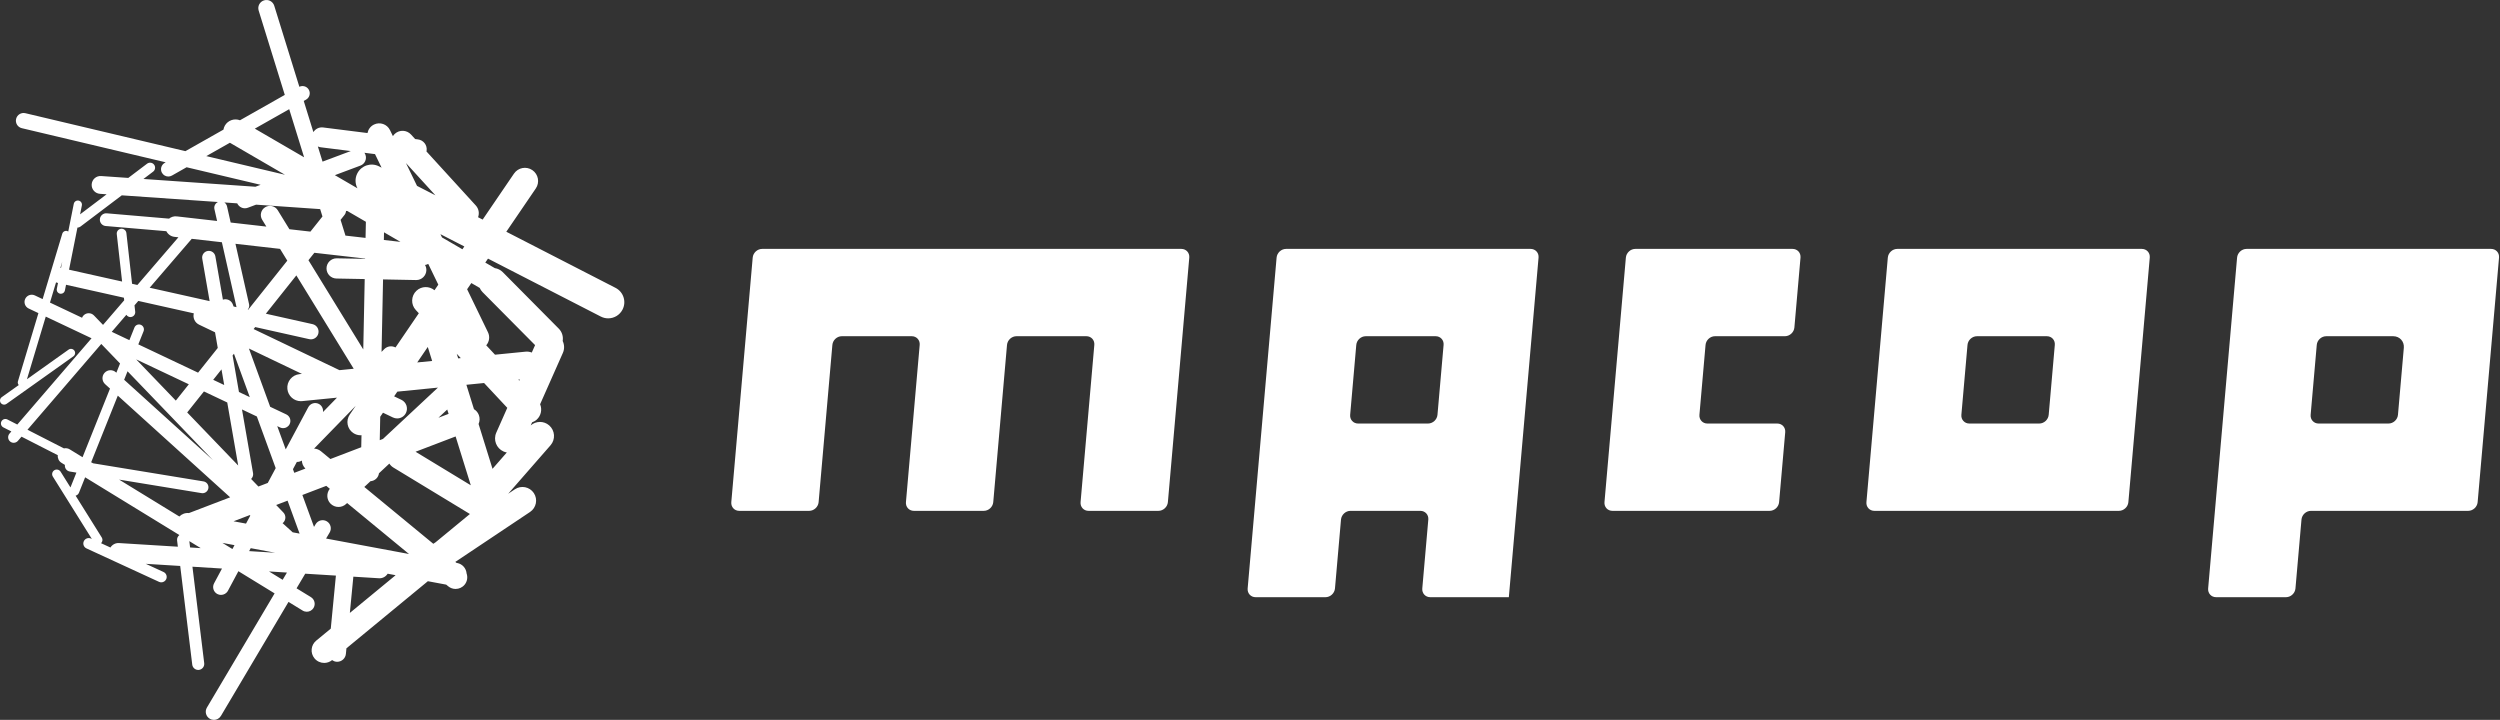
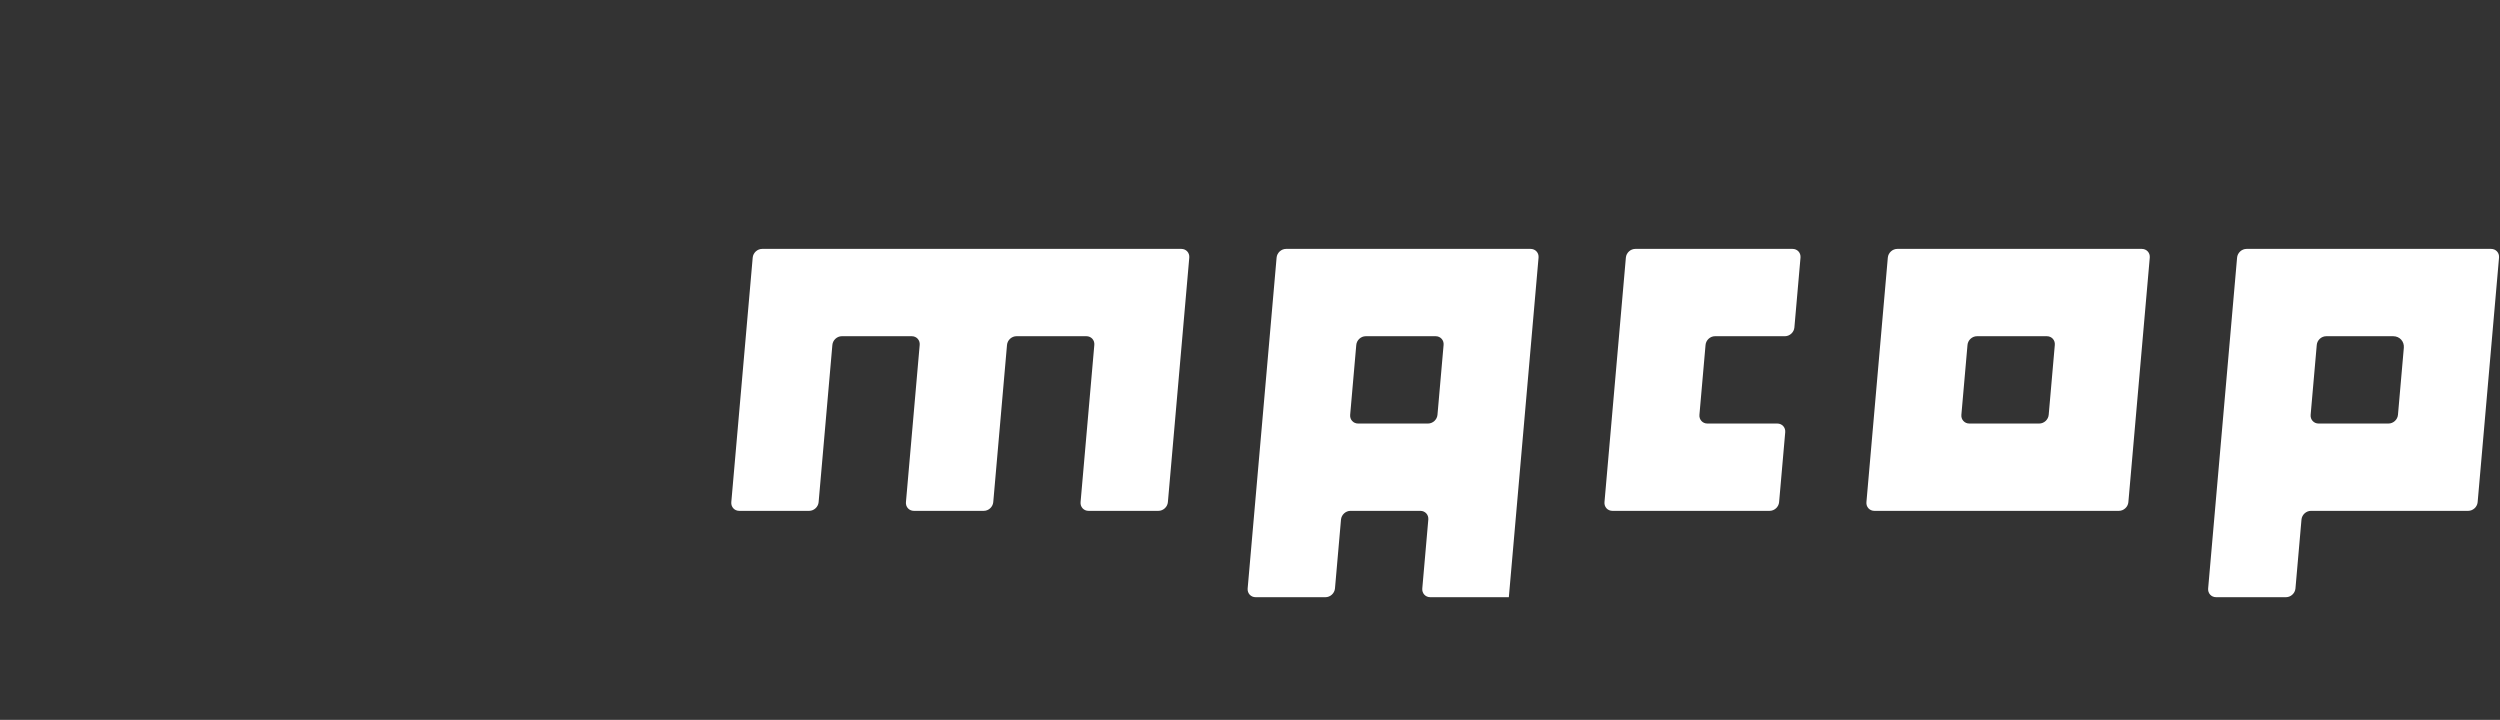
<svg xmlns="http://www.w3.org/2000/svg" width="382" height="110" viewBox="0 0 382 110" fill="none">
  <rect x="0" y="0" width="382" height="110" fill="#333333" stroke="none" />
-   <path fill-rule="evenodd" clip-rule="evenodd" d="M70.656 38.091L67.539 36.279L67.298 35.781L70.951 37.659L70.656 38.091ZM73.301 43.995C73.404 44.226 73.544 44.446 73.733 44.636L81.762 52.734L81.257 53.869C80.966 53.756 80.647 53.701 80.314 53.733L75.638 54.198L74.297 52.764C74.762 52.229 74.891 51.447 74.561 50.768L71.376 44.196L72.02 43.251L73.301 43.995ZM53.992 88.115L57.907 88.358C57.938 88.36 57.969 88.361 57.999 88.361C58.518 88.361 58.976 88.081 59.233 87.663L60.421 87.885C60.42 87.896 60.418 87.907 60.417 87.92L53.457 93.654L53.992 88.115ZM43.189 88.594L41.105 87.317L43.845 87.487L43.189 88.594ZM28.929 82.686L30.669 83.753L29.047 83.652L28.929 82.686ZM18.19 82.98C17.639 82.944 17.148 83.224 16.873 83.66L15.444 83.002C15.673 82.776 15.734 82.424 15.557 82.14L11.554 75.738C11.778 75.68 11.972 75.524 12.065 75.294L13.009 72.932L27.409 81.755C27.169 81.948 27.019 82.246 27.059 82.575L27.177 83.536L18.19 82.98ZM15.476 52.556L18.344 55.54L17.78 56.951L17.706 56.885C17.204 56.43 16.429 56.47 15.976 56.971C15.522 57.472 15.561 58.246 16.063 58.7L16.809 59.376L12.615 69.862L10.65 68.658C10.377 68.491 10.062 68.45 9.771 68.513L4.198 65.664L15.476 52.556ZM8.563 43.147C8.631 43.177 8.704 43.202 8.781 43.219L8.861 43.237L8.682 44.136C8.615 44.477 8.836 44.808 9.178 44.876C9.218 44.883 9.259 44.888 9.301 44.888C9.595 44.888 9.858 44.681 9.917 44.382L10.091 43.512L18.933 45.49L18.977 45.886L15.744 49.644L14.355 48.2C13.932 47.76 13.232 47.746 12.792 48.169C12.676 48.281 12.593 48.412 12.537 48.552L7.636 46.233L8.563 43.147ZM9.322 40.933L9.293 40.928C9.273 40.922 9.252 40.923 9.231 40.92L9.507 40.005L9.322 40.933ZM12.29 34.625L18.61 29.847L33.303 30.867C32.901 31.063 32.66 31.499 32.763 31.955L33.172 33.765L27.003 33.062C26.564 33.014 26.149 33.15 25.832 33.407L16.313 32.594C15.778 32.548 15.305 32.946 15.259 33.482C15.214 34.018 15.611 34.489 16.147 34.535L25.42 35.327C25.65 35.787 26.098 36.126 26.647 36.189L27.261 36.258L20.993 43.544L20.181 43.362L19.311 35.606C19.266 35.2 18.891 34.911 18.495 34.955C18.089 34.999 17.798 35.365 17.843 35.771L18.657 43.021L10.551 41.208L11.833 34.779C11.992 34.778 12.152 34.729 12.29 34.625ZM35.129 21.812L43.546 26.704L31.523 23.853L35.129 21.812ZM46.469 24.035L38.936 19.657L44.191 16.683L46.469 24.035ZM48.99 22.502L53.597 23.082L49.284 24.697L48.566 22.376C48.698 22.436 48.838 22.482 48.99 22.502ZM62.03 24.916L66.531 29.845L63.72 28.402L62.03 24.916ZM57.918 25.421C56.707 24.799 55.222 25.276 54.6 26.488C54.216 27.234 54.253 28.082 54.618 28.772L51.167 26.765L55.074 25.303C55.745 25.052 56.087 24.303 55.834 23.631C55.796 23.526 55.74 23.432 55.679 23.344L57.303 23.549L58.307 25.621L57.918 25.421ZM66.39 44.35C65.594 43.69 64.416 43.699 63.638 44.426C62.797 45.213 62.753 46.534 63.54 47.376L63.996 47.864L60.432 53.092C59.875 52.794 59.166 52.88 58.703 53.357L58.302 53.768L58.53 42.694L63.577 42.792H63.607C64.445 42.792 65.133 42.12 65.149 41.277C65.154 40.99 65.076 40.723 64.944 40.49C65.118 40.462 65.283 40.404 65.435 40.322L66.973 43.496L66.39 44.35ZM70.008 54.759L69.791 54.059L70.408 54.719L70.008 54.759ZM66.21 83.092L55.667 74.408L56.611 73.528C57.278 73.486 57.818 72.978 57.905 72.318L59.492 70.836C59.644 71.071 59.844 71.279 60.099 71.434L71.802 78.539L66.562 82.857L66.21 83.092ZM49.824 82.289L50.372 81.364C50.723 80.773 50.527 80.009 49.935 79.657C49.345 79.308 48.58 79.502 48.228 80.095L47.981 80.51L46.202 75.634L49.854 74.239L50.396 74.686C49.87 75.338 49.883 76.292 50.471 76.922C50.808 77.282 51.264 77.464 51.721 77.464C52.139 77.464 52.557 77.313 52.887 77.005L53.039 76.863L62.496 84.652L49.824 82.289ZM38.311 83.76L42.043 84.457L38.069 84.211L38.311 83.76ZM35.832 83.298L35.514 83.892L33.982 82.953L35.832 83.298ZM32.556 70.324L18.97 58.029L19.49 56.732L32.556 70.324ZM33.903 37.015L36.137 46.926C36.137 46.928 36.139 46.929 36.14 46.931L35.69 46.83L35.576 46.518C35.351 45.902 34.676 45.582 34.059 45.787L32.909 39.177C32.813 38.622 32.289 38.251 31.732 38.348C31.178 38.444 30.807 38.972 30.903 39.526L32.03 46.012L22.869 43.964L29.298 36.491L33.903 37.015ZM58.654 36.669L58.678 35.497L61.191 36.958L58.654 36.669ZM52.645 32.836C52.79 32.655 52.855 32.442 52.885 32.227L53.072 32.241L55.907 33.887L55.856 36.35L52.776 35.999C52.77 35.971 52.768 35.943 52.76 35.915L52.041 33.596L52.645 32.836ZM69.618 66.69L71.939 74.152L63.498 69.027L69.618 66.69ZM49.033 68.943C48.726 68.69 48.36 68.564 47.991 68.545L54.354 62.012L53.437 63.358C52.81 64.278 53.048 65.532 53.968 66.159C54.315 66.396 54.711 66.51 55.102 66.51C55.147 66.51 55.191 66.496 55.237 66.493L55.198 68.338L50.484 70.138L49.033 68.943ZM44.763 71.694L45.359 70.581C45.37 70.581 45.379 70.583 45.389 70.583C45.645 70.583 45.898 70.51 46.125 70.378C46.14 70.827 46.325 71.265 46.668 71.597L44.966 72.247L44.763 71.694ZM44.723 81.338L43.172 79.932C43.202 79.909 43.238 79.899 43.266 79.872C43.706 79.448 43.721 78.748 43.297 78.308L42.197 77.165L43.94 76.499L45.778 81.534L44.723 81.338ZM38.248 78.78L37.592 80.007L35.686 79.652L38.166 78.704L38.248 78.78ZM34.259 58.831L32.576 58.035L33.844 56.444L34.259 58.831ZM35.749 54.052L38.168 60.682L36.512 59.898L35.541 54.313L35.749 54.052ZM51.871 56.561L38.752 50.281L38.994 49.976L47.247 51.822C47.332 51.841 47.419 51.851 47.504 51.851C48.041 51.851 48.527 51.479 48.648 50.932C48.79 50.298 48.392 49.672 47.759 49.53L40.622 47.934L45.282 42.081L54.047 56.345L51.871 56.561ZM40.916 73.794L39.484 74.341L38.375 73.187C38.599 72.96 38.727 72.646 38.669 72.308L36.975 62.564L39.247 63.639L42.126 71.529L40.916 73.794ZM48.732 61.727C48.147 61.414 47.418 61.635 47.105 62.221L43.659 68.665L42.362 65.114L42.794 65.317C42.947 65.389 43.107 65.424 43.266 65.424C43.68 65.424 44.077 65.191 44.266 64.791C44.528 64.24 44.292 63.58 43.739 63.319L41.283 62.157L38.034 53.255L46.136 57.132L45.766 57.169C44.628 57.283 43.798 58.296 43.911 59.434C44.017 60.502 44.917 61.3 45.968 61.3C46.037 61.3 46.106 61.297 46.176 61.289L51.492 60.761L49.35 62.96C49.42 62.473 49.19 61.973 48.732 61.727ZM58.517 67.069L58.025 67.257L58.099 63.678L58.52 63.061L60.041 63.79C60.249 63.889 60.469 63.937 60.685 63.937C61.243 63.937 61.779 63.623 62.036 63.086C62.393 62.341 62.078 61.449 61.333 61.092L60.223 60.56L60.713 59.843L66.915 59.227L58.517 67.069ZM68.545 63.239L66.992 63.832L68.338 62.575L68.545 63.239ZM38.06 46.492L35.978 37.252L42.792 38.028L43.897 39.828L37.922 47.33L37.857 47.315C38.038 47.089 38.13 46.796 38.06 46.492ZM31.161 59.813L34.723 61.499L36.397 71.13L28.604 63.023L31.161 59.813ZM20.809 54.913L28.851 58.719L26.865 61.213L20.809 54.913ZM65.366 53.015L66.031 55.154L63.754 55.381L65.366 53.015ZM51.406 42.559L55.727 42.641L55.507 53.394L47.131 39.761L48.035 38.625L55.791 39.509L55.79 39.554L51.464 39.472C51.455 39.471 51.445 39.471 51.435 39.471C50.596 39.471 49.908 40.143 49.891 40.986C49.875 41.839 50.554 42.542 51.406 42.559ZM34.687 31.521C34.63 31.271 34.479 31.072 34.284 30.935L36.248 31.072C36.466 31.536 36.923 31.826 37.414 31.826C37.566 31.826 37.719 31.8 37.87 31.743L39.128 31.272L48.922 31.953L49.271 33.08L47.431 35.39L44.221 35.025L42.437 32.121C42.034 31.465 41.174 31.259 40.518 31.663C39.862 32.066 39.657 32.925 40.061 33.581L40.7 34.623L35.246 34.002L34.687 31.521ZM19.309 48.101C19.442 48.309 19.668 48.447 19.924 48.447C19.952 48.447 19.979 48.445 20.008 48.442C20.413 48.397 20.705 48.031 20.66 47.626L20.551 46.658L21.133 45.981L29.614 47.879C29.436 48.559 29.757 49.291 30.415 49.605L32.859 50.776L33.274 53.166L30.266 56.943L21.134 52.62L21.938 50.61C22.093 50.225 21.905 49.786 21.518 49.632C21.133 49.476 20.694 49.664 20.54 50.051L19.77 51.976L17.074 50.7L19.309 48.101ZM31.092 73.558L14.235 70.794L13.928 70.636L18.001 60.454L35.167 75.99L28.871 78.396C28.31 78.338 27.774 78.54 27.405 78.923L18.2 73.284L30.799 75.349C30.849 75.358 30.897 75.362 30.946 75.362C31.384 75.362 31.768 75.045 31.841 74.601C31.922 74.106 31.587 73.639 31.092 73.558ZM77.513 62.316L75.831 66.11C75.342 67.211 75.839 68.499 76.94 68.988C77.105 69.061 77.272 69.106 77.442 69.136L75.257 71.637L73.126 64.783C73.314 64.362 73.342 63.87 73.164 63.404C73.017 63.019 72.748 62.719 72.421 62.519L71.263 58.794L73.968 58.525L77.513 62.316ZM79.351 58.169L79.198 58.005L79.434 57.982L79.351 58.169ZM94.057 43.986L77.364 35.41L81.871 28.796C82.499 27.875 82.261 26.62 81.341 25.993C80.419 25.366 79.166 25.605 78.539 26.524L73.75 33.553L73.049 33.193C73.269 32.597 73.164 31.904 72.706 31.402L65.161 23.138C65.171 23.094 65.185 23.051 65.19 23.005C65.296 22.17 64.705 21.407 63.867 21.302L63.435 21.246L62.808 20.56C62.154 19.844 61.044 19.794 60.328 20.448C60.211 20.555 60.119 20.677 60.037 20.804L59.588 19.878C59.147 18.969 58.053 18.59 57.145 19.031C56.606 19.292 56.26 19.784 56.153 20.329L49.371 19.475C48.761 19.397 48.192 19.696 47.886 20.187L46.411 15.424L46.764 15.226C47.3 14.923 47.488 14.243 47.185 13.706C46.895 13.195 46.265 13.012 45.741 13.26L41.905 0.878C41.701 0.22 41.002 -0.147 40.345 0.056C39.688 0.26 39.319 0.958 39.524 1.615L43.515 14.501L36.671 18.376C35.821 18.049 34.837 18.373 34.364 19.184C34.25 19.382 34.181 19.593 34.144 19.806L28.332 23.096L3.876 17.297C3.243 17.147 2.61 17.538 2.461 18.17C2.31 18.802 2.701 19.437 3.333 19.586L25.322 24.8L25.169 24.887C24.633 25.19 24.444 25.871 24.748 26.406C24.954 26.769 25.331 26.972 25.72 26.972C25.906 26.972 26.094 26.926 26.268 26.828L28.513 25.556L39.822 28.238L39.03 28.534L21.919 27.347L23.395 26.23C23.732 25.976 23.799 25.497 23.544 25.161C23.29 24.825 22.81 24.759 22.475 25.012L19.6 27.186L15.461 26.899C14.703 26.843 14.06 27.413 14.009 28.162C13.956 28.913 14.523 29.563 15.273 29.616L16.292 29.687L12.238 32.751L12.509 31.391C12.577 31.05 12.355 30.718 12.014 30.651C11.675 30.585 11.341 30.804 11.273 31.145L10.428 35.383C10.381 35.352 10.335 35.32 10.278 35.302C9.951 35.205 9.612 35.39 9.514 35.714L6.514 45.702L5.325 45.139C4.775 44.879 4.115 45.114 3.853 45.666C3.591 46.219 3.828 46.878 4.38 47.139L5.871 47.845L2.738 58.275C2.677 58.48 2.737 58.685 2.865 58.838L0.264 60.688C-0.018 60.889 -0.085 61.282 0.116 61.567C0.24 61.739 0.433 61.831 0.631 61.831C0.757 61.831 0.885 61.793 0.995 61.715L11.213 54.45C11.496 54.249 11.563 53.855 11.362 53.571C11.16 53.288 10.766 53.221 10.482 53.422L4.118 57.949L6.992 48.375L13.988 51.687L2.644 64.87L1.129 64.096C0.796 63.926 0.387 64.058 0.216 64.391C0.046 64.724 0.177 65.134 0.512 65.304L1.734 65.928L1.45 66.258C1.144 66.614 1.184 67.149 1.539 67.455C1.699 67.593 1.896 67.66 2.092 67.66C2.331 67.66 2.568 67.56 2.736 67.365L3.287 66.723L8.83 69.555C8.781 70.004 8.979 70.464 9.39 70.715L9.917 71.037C9.855 71.52 10.181 71.969 10.665 72.048L11.674 72.214L10.767 74.48L9.264 72.078C9.059 71.749 8.625 71.65 8.297 71.854C7.968 72.06 7.869 72.492 8.074 72.821L14.036 82.353L13.906 82.292C13.492 82.103 12.999 82.282 12.808 82.698C12.617 83.112 12.798 83.604 13.213 83.796L24.299 88.906C24.41 88.957 24.529 88.983 24.645 88.983C24.957 88.983 25.257 88.804 25.396 88.501C25.587 88.086 25.405 87.595 24.992 87.403L22.277 86.152L27.535 86.477L29.375 101.557C29.432 102.023 29.829 102.366 30.288 102.366C30.325 102.366 30.363 102.364 30.401 102.36C30.906 102.297 31.265 101.838 31.204 101.334L29.405 86.593L33.921 86.873L32.71 89.135C32.397 89.721 32.617 90.449 33.203 90.762C33.383 90.858 33.577 90.903 33.769 90.903C34.198 90.903 34.613 90.673 34.829 90.269L36.427 87.28L41.959 90.67L31.616 108.118C31.264 108.709 31.46 109.474 32.052 109.824C32.251 109.943 32.47 110 32.686 110C33.112 110 33.526 109.78 33.759 109.388L44.084 91.971L46.247 93.297C46.443 93.417 46.662 93.474 46.876 93.474C47.283 93.474 47.678 93.27 47.906 92.899C48.254 92.33 48.075 91.588 47.507 91.24L45.314 89.896L46.64 87.66L51.325 87.95L50.542 96.055L48.314 97.891C47.495 98.565 47.379 99.777 48.053 100.595C48.433 101.057 48.983 101.295 49.537 101.295C49.962 101.295 50.391 101.153 50.747 100.864C50.932 100.998 51.151 101.09 51.395 101.114C51.439 101.118 51.483 101.12 51.526 101.12C52.205 101.12 52.786 100.604 52.853 99.914L52.934 99.062L65.379 88.809L68.177 89.331L68.484 89.584C68.815 89.858 69.218 89.991 69.615 89.991C70.13 89.991 70.641 89.769 70.994 89.341C71.404 88.843 71.493 88.191 71.296 87.624C71.229 86.846 70.661 86.175 69.856 86.025L69.746 86.004L69.572 85.86L80.992 78.228C81.949 77.588 82.205 76.293 81.567 75.336C80.926 74.38 79.633 74.121 78.675 74.761L77.646 75.449L84.121 68.039C84.904 67.143 84.812 65.782 83.917 65C83.097 64.284 81.893 64.308 81.095 65.001L81.302 64.535C81.567 64.441 81.817 64.297 82.035 64.095C82.69 63.481 82.855 62.549 82.529 61.767L86.01 53.916C86.277 53.312 86.24 52.656 85.978 52.101C86.087 51.438 85.893 50.733 85.384 50.219L76.817 41.579C76.478 41.237 76.051 41.037 75.609 40.969L74.152 40.123L74.566 39.516L91.805 48.371C92.165 48.556 92.55 48.644 92.929 48.644C93.824 48.644 94.687 48.155 95.124 47.304C95.746 46.093 95.269 44.608 94.057 43.986Z" fill="white" />
  <path fill-rule="evenodd" clip-rule="evenodd" d="M233.876 38.031C234.611 38.031 235.155 38.627 235.091 39.361L230.551 91.251H218.539C217.804 91.251 217.261 90.655 217.325 89.92L218.246 79.389C218.31 78.655 217.767 78.058 217.032 78.058H206.351C205.617 78.058 204.969 78.655 204.905 79.389L203.984 89.92C203.919 90.655 203.271 91.251 202.536 91.251H191.855C191.12 91.251 190.577 90.655 190.641 89.92L195.065 39.361C195.129 38.627 195.777 38.031 196.511 38.031H233.876ZM380.638 38.031C381.374 38.031 381.917 38.627 381.852 39.361L378.584 76.728C378.519 77.463 377.872 78.058 377.137 78.058H353.114C352.379 78.058 351.731 78.655 351.667 79.389L350.745 89.92C350.681 90.655 350.033 91.251 349.299 91.251H338.618C337.882 91.251 337.339 90.655 337.404 89.92L341.827 39.361C341.891 38.627 342.538 38.031 343.274 38.031H380.638ZM180.508 38.031C181.243 38.031 181.786 38.627 181.722 39.362L178.453 76.728C178.389 77.463 177.742 78.058 177.006 78.058H166.325C165.591 78.058 165.047 77.463 165.111 76.728L167.213 52.703C167.278 51.969 166.734 51.373 166 51.373H155.318C154.583 51.373 153.935 51.969 153.871 52.703L151.769 76.728C151.705 77.463 151.057 78.058 150.323 78.058H139.642C138.906 78.058 138.364 77.463 138.428 76.728L140.529 52.703C140.594 51.969 140.05 51.373 139.316 51.373H128.633C127.899 51.373 127.251 51.969 127.187 52.703L125.085 76.728C125.021 77.463 124.373 78.058 123.639 78.058H112.957C112.223 78.058 111.679 77.463 111.743 76.728L115.013 39.362C115.077 38.627 115.724 38.031 116.459 38.031H180.508ZM273.903 38.031C274.637 38.031 275.181 38.627 275.117 39.362L274.182 50.043C274.118 50.778 273.471 51.373 272.735 51.373H262.054C261.319 51.373 260.672 51.969 260.608 52.703L259.672 63.385C259.609 64.12 260.152 64.716 260.887 64.716H271.568C272.302 64.716 272.847 65.312 272.782 66.046L271.847 76.728C271.784 77.463 271.135 78.058 270.4 78.058H246.378C245.643 78.058 245.099 77.463 245.164 76.728L248.433 39.362C248.497 38.627 249.145 38.031 249.879 38.031H273.903ZM327.271 38.031C328.005 38.031 328.549 38.627 328.485 39.361L325.215 76.728C325.151 77.463 324.504 78.058 323.769 78.058H286.404C285.669 78.058 285.125 77.463 285.19 76.728L288.459 39.361C288.524 38.627 289.171 38.031 289.905 38.031H327.271ZM219.368 51.374H208.685C207.951 51.374 207.303 51.969 207.239 52.704L206.305 63.386C206.24 64.12 206.783 64.716 207.519 64.716H218.2C218.934 64.716 219.582 64.12 219.646 63.386L220.581 52.704C220.646 51.969 220.102 51.374 219.368 51.374ZM312.762 51.374H302.08C301.345 51.374 300.698 51.969 300.634 52.704L299.698 63.386C299.635 64.12 300.178 64.716 300.913 64.716H311.595C312.328 64.716 312.977 64.12 313.041 63.386L313.975 52.704C314.04 51.969 313.497 51.374 312.762 51.374ZM365.686 51.374H355.448C354.714 51.374 354.065 51.969 354.001 52.704L353.066 63.386C353.002 64.12 353.546 64.716 354.281 64.716H364.962C365.697 64.716 366.345 64.12 366.409 63.386L367.305 53.147C367.391 52.167 366.666 51.374 365.686 51.374Z" fill="white" />
</svg>